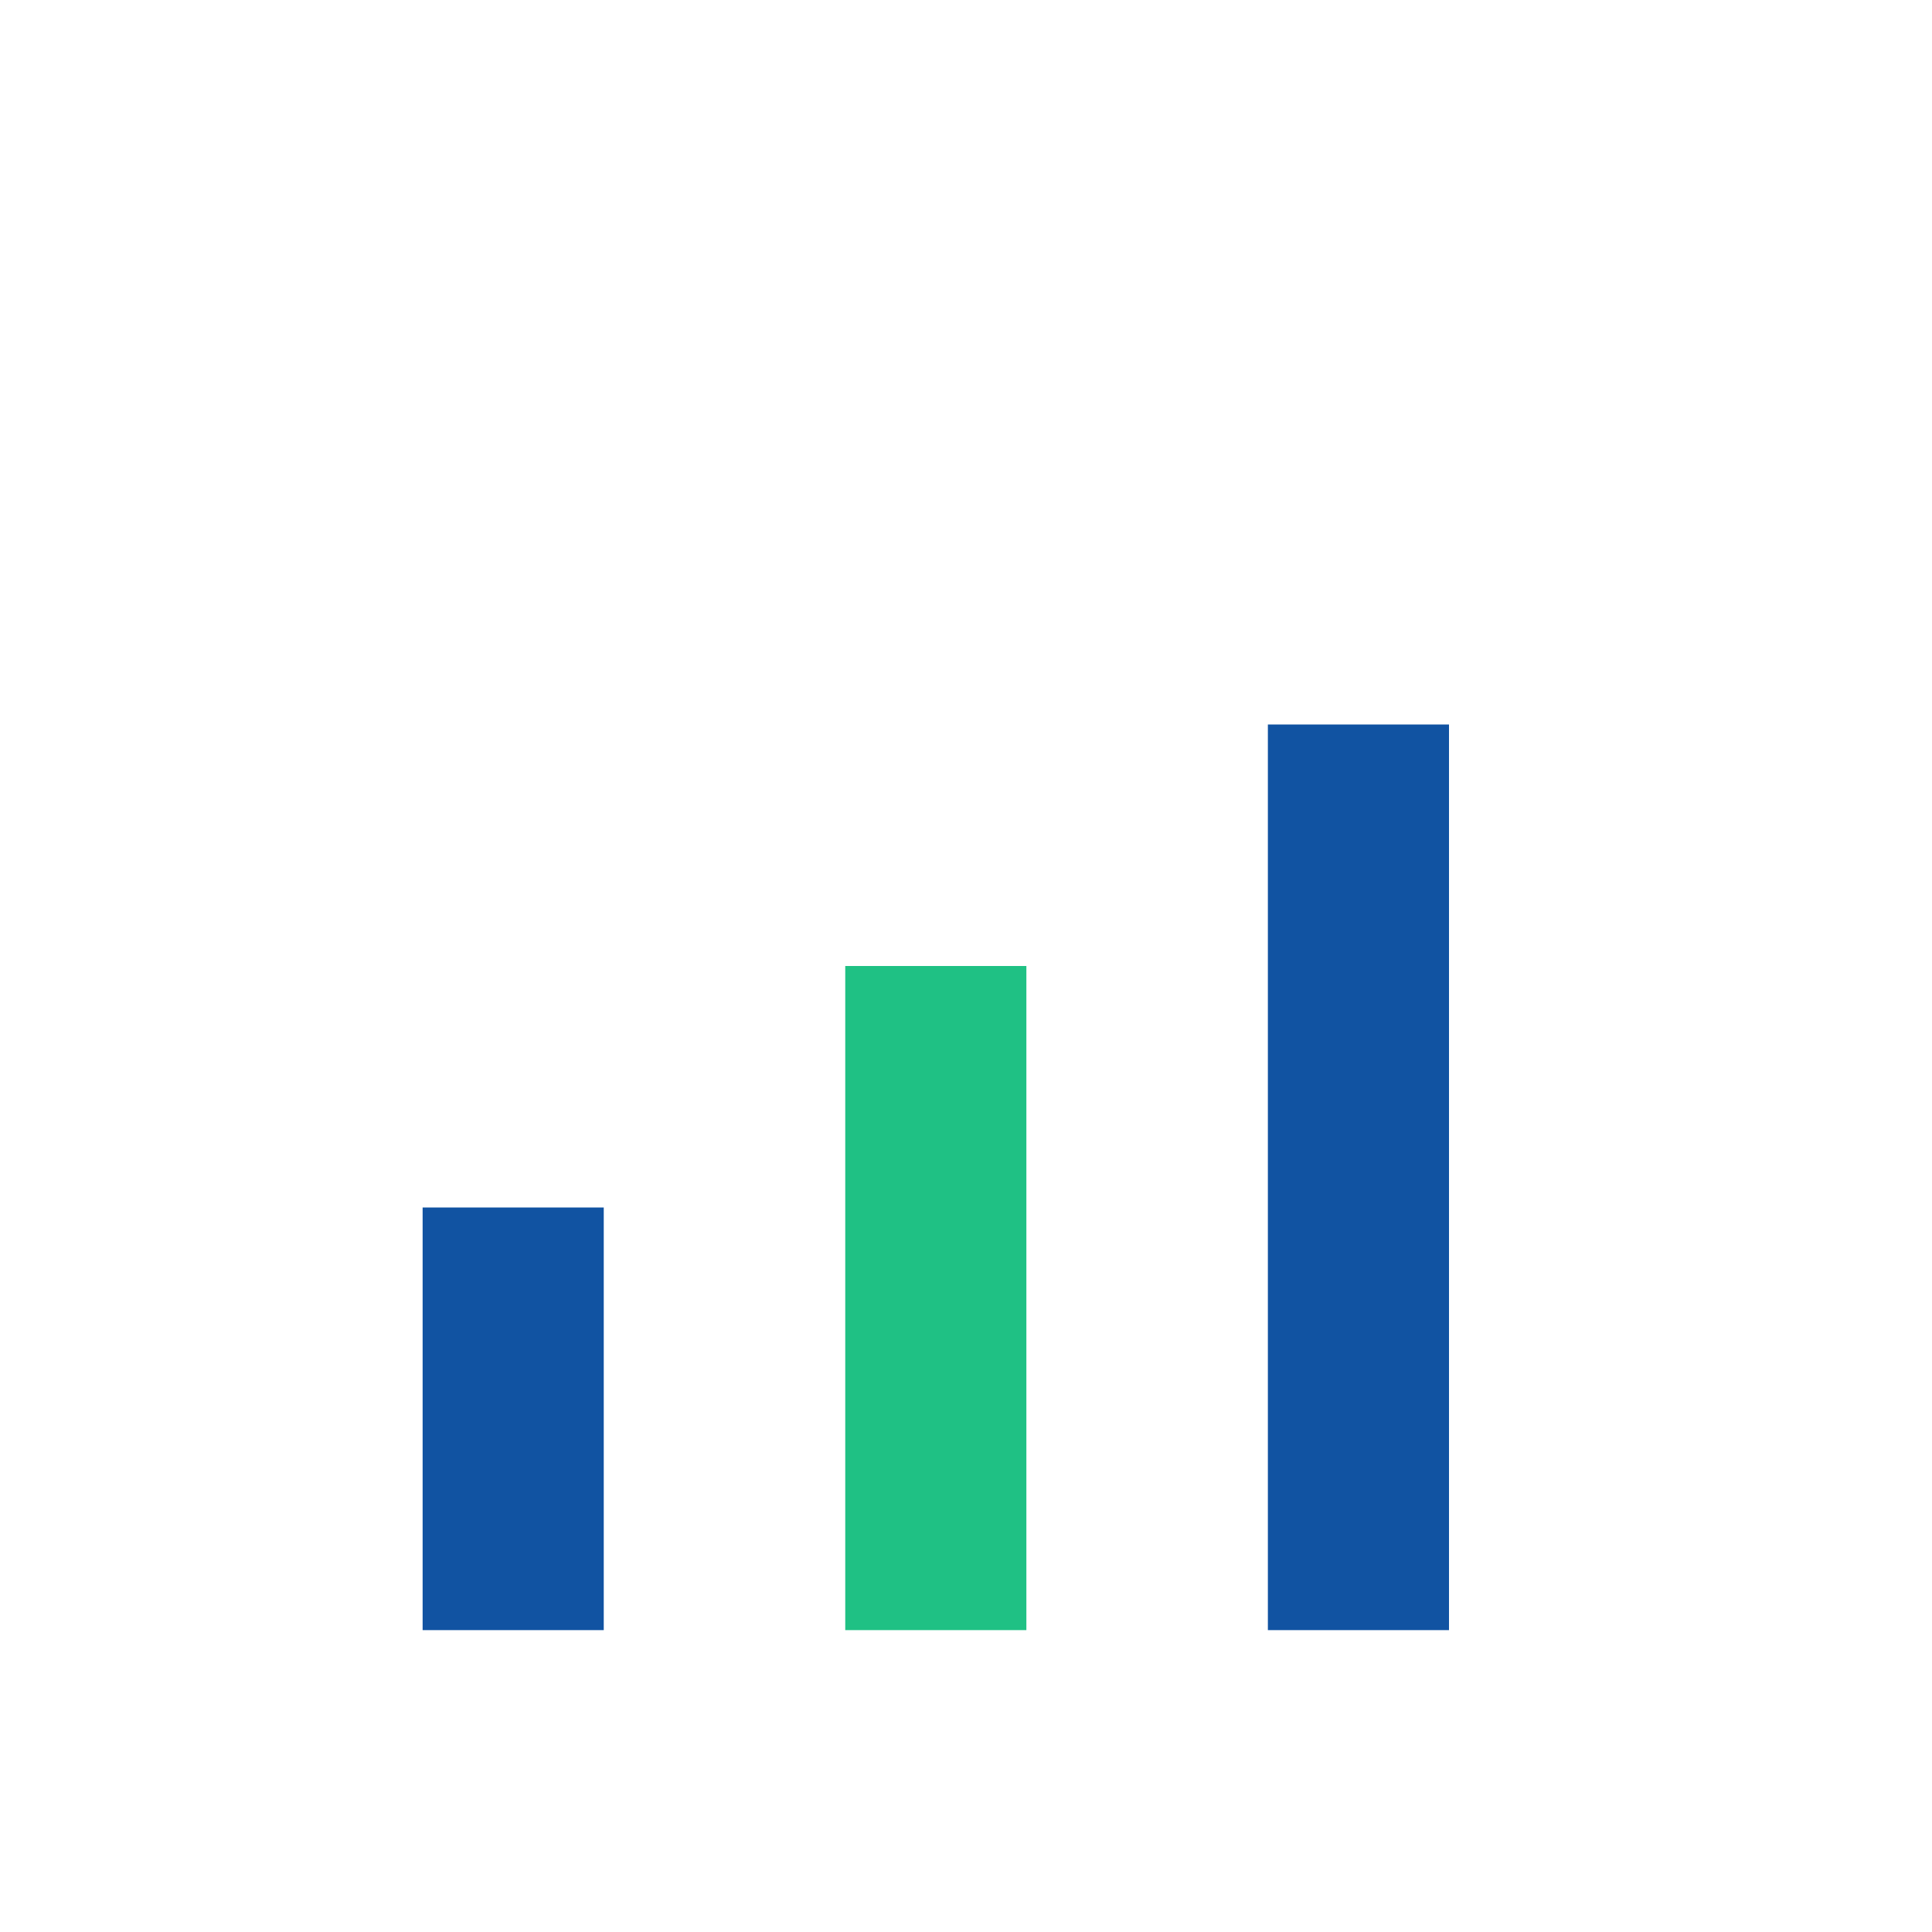
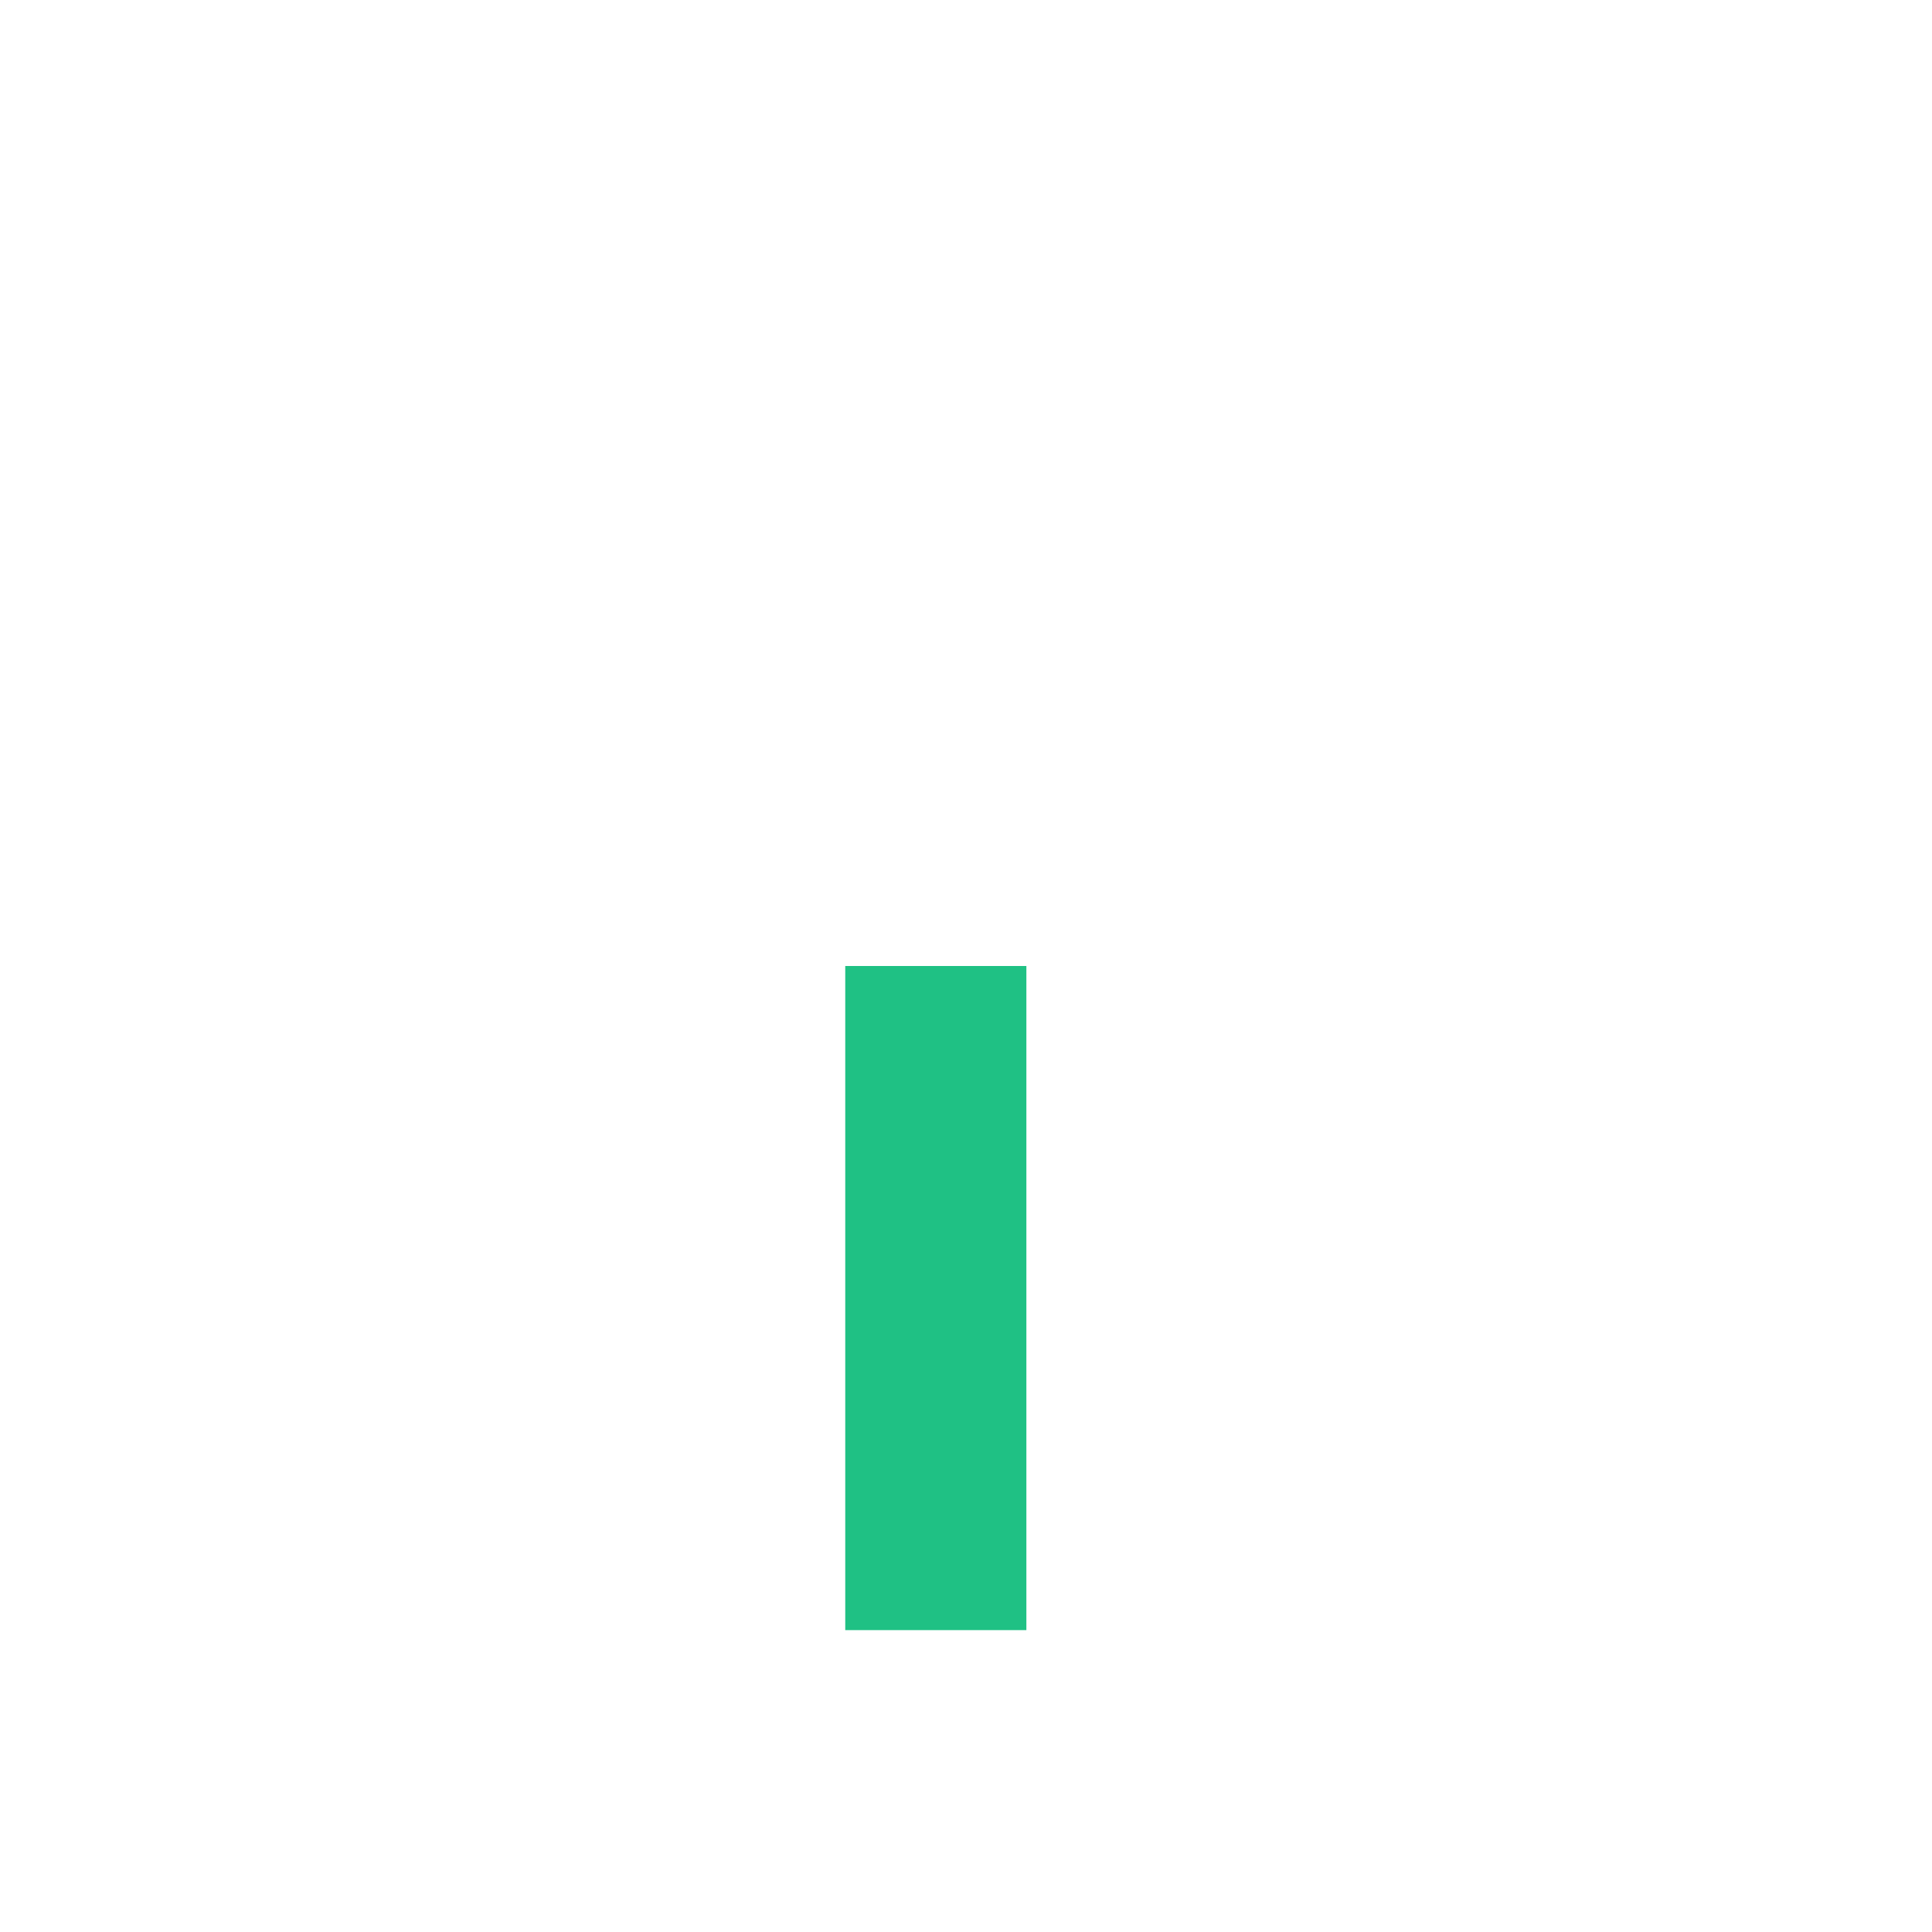
<svg xmlns="http://www.w3.org/2000/svg" width="32" height="32" viewBox="0 0 32 32">
-   <rect x="7" y="20" width="3" height="7" fill="#1153A2" />
  <rect x="14" y="16" width="3" height="11" fill="#1FC184" />
-   <rect x="21" y="12" width="3" height="15" fill="#1153A2" />
</svg>